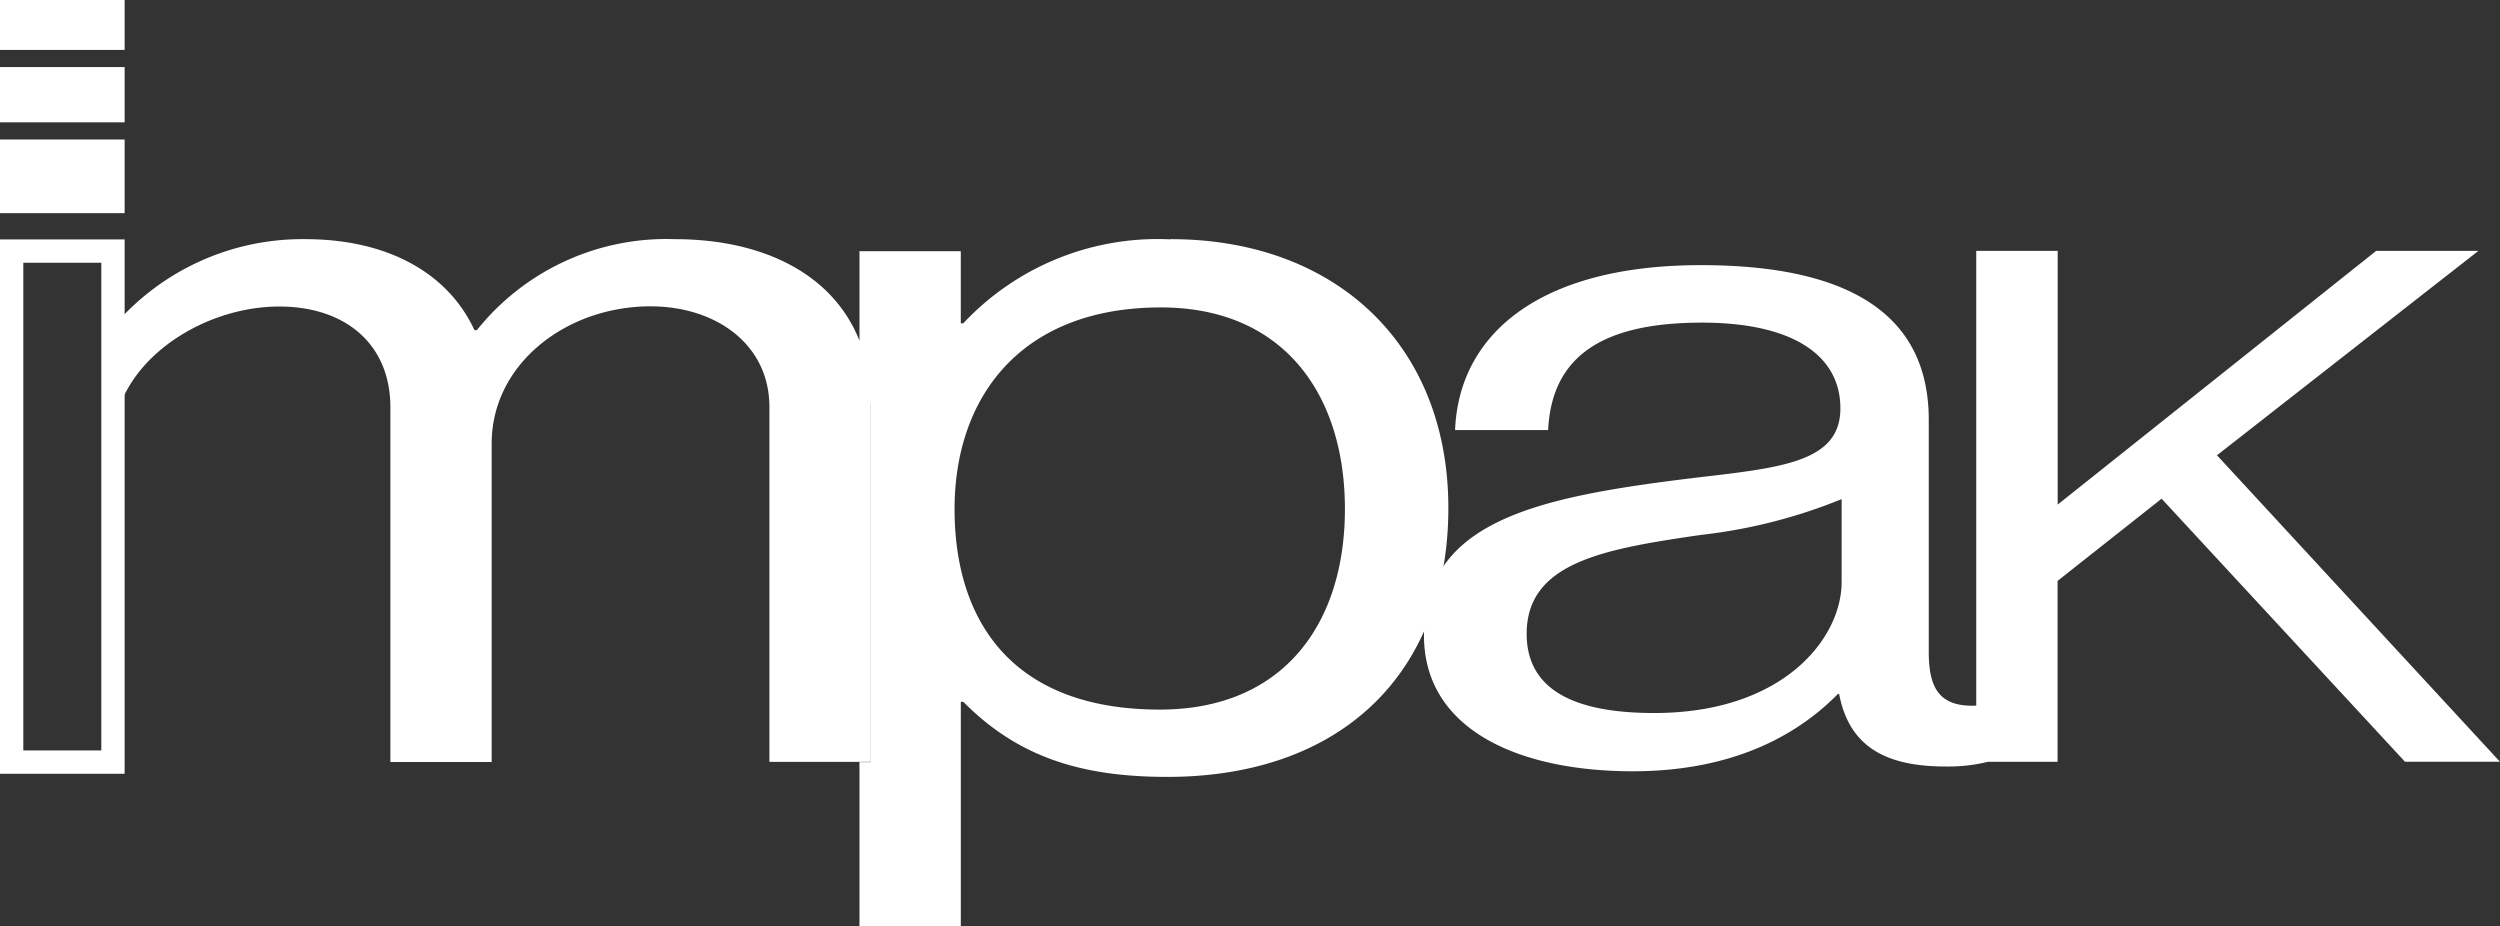
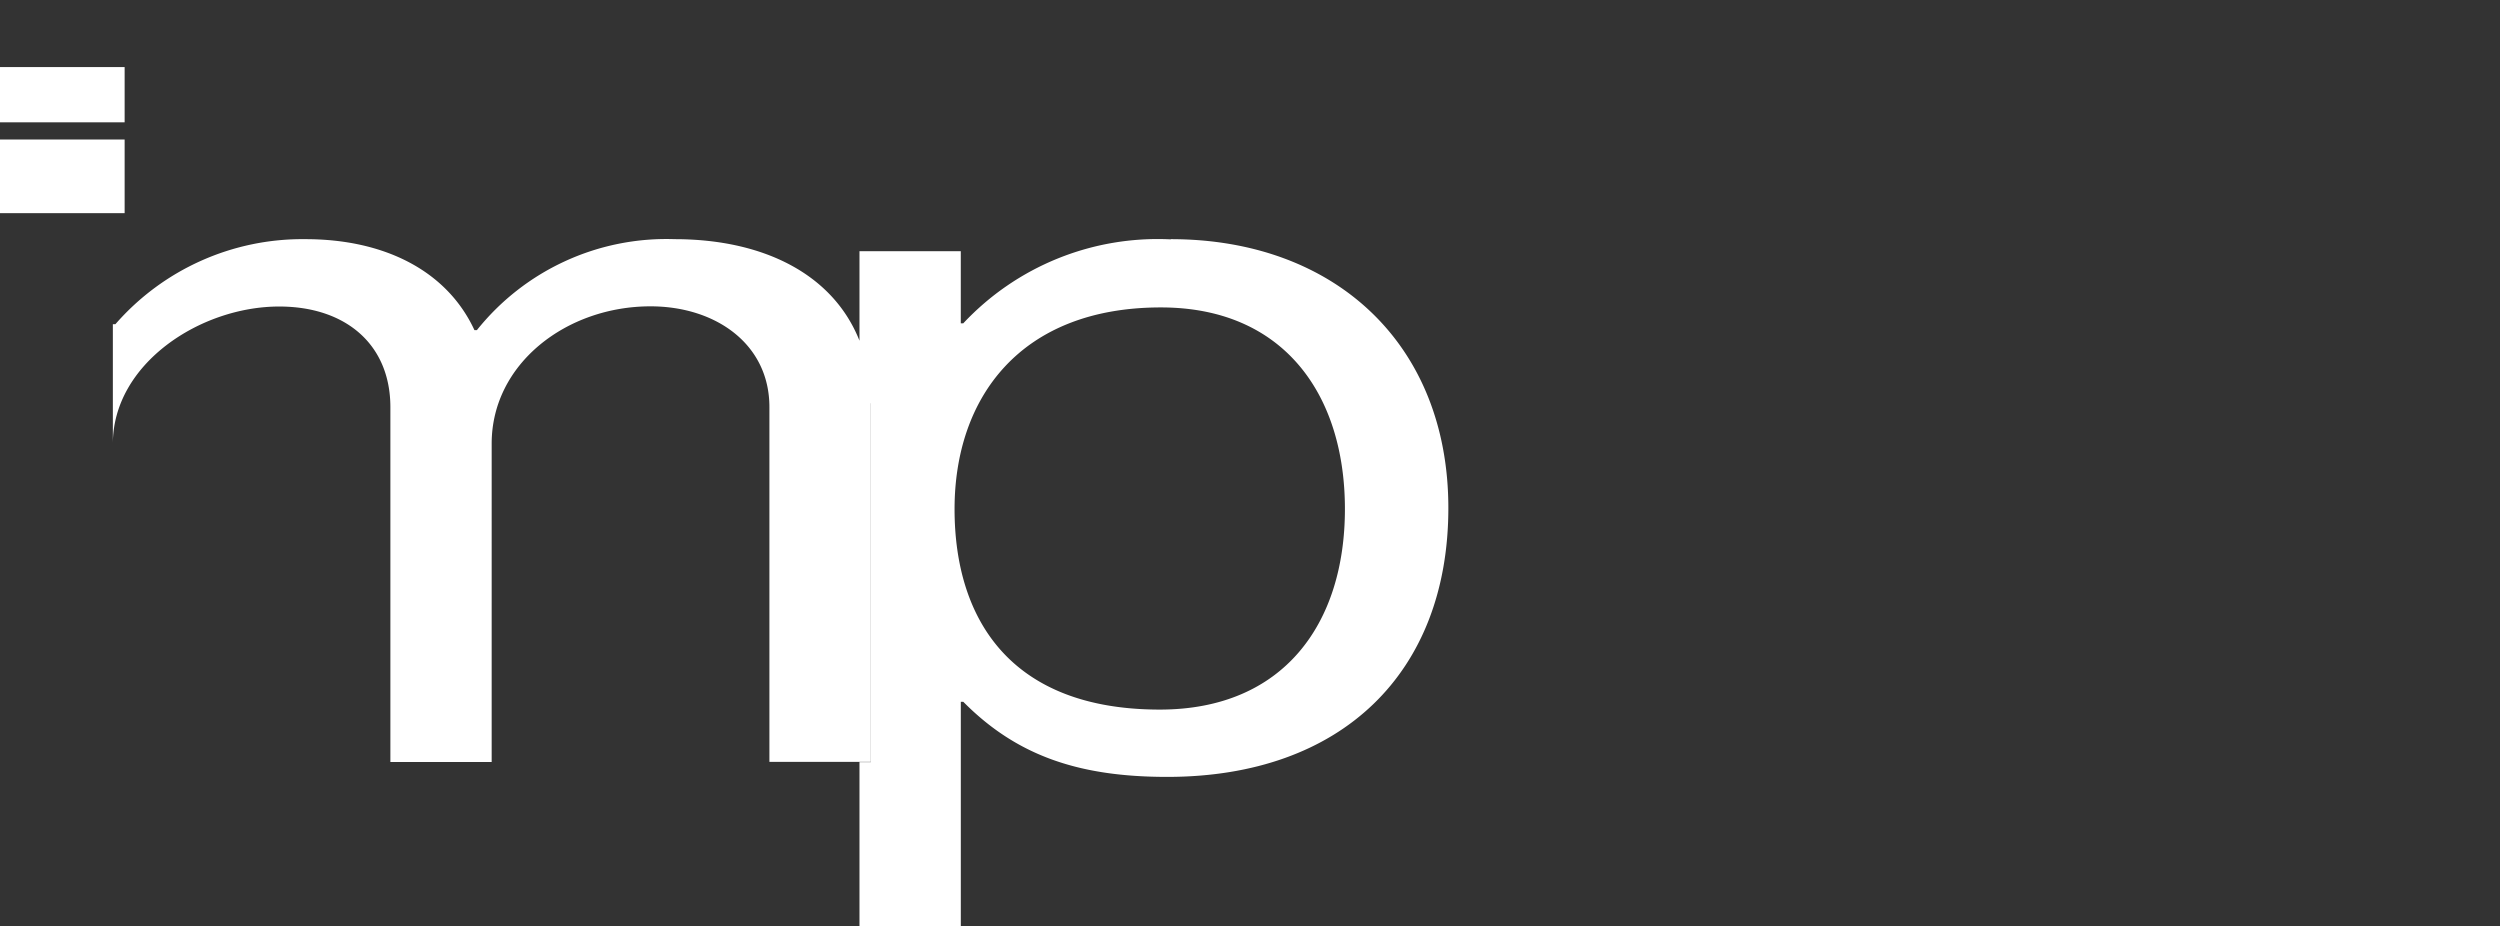
<svg xmlns="http://www.w3.org/2000/svg" width="107.196" height="39.711" viewBox="0 0 107.196 39.711">
  <rect x="0" y="0" width="107.196" height="39.711" fill="#333333" stroke="none" />
  <g id="impak_white_logo" transform="translate(0 2.415)">
-     <path id="Path_11107" data-name="Path 11107" d="M158.84,25.987l11.212-8.767h-4.383L152.012,28.1V17.22H148.52v19.5c-1.641.073-2.036-.828-2.036-2.313V24.462c0-4.973-4.145-6.629-9.77-6.629-7.008,0-10.384,3.029-10.54,7.072h3.989c.156-3.151,2.3-4.607,6.6-4.607,3.784,0,5.932,1.334,5.932,3.677s-2.611,2.547-6.346,2.99c-6.6.808-11.509,1.817-11.509,6.75,0,3.96,3.94,5.82,8.952,5.82,4.5,0,7.213-1.7,8.8-3.317h.049c.409,2.143,1.841,3.112,4.554,3.112a7.106,7.106,0,0,0,1.822-.2h2.99V31.373l4.461-3.526,10.437,11.28h4.072l-12.142-13.15Zm-16.092,5.43c0,2.425-2.508,5.62-8.031,5.62-2.713,0-5.474-.609-5.474-3.395,0-3.073,3.326-3.638,7.471-4.242a22.639,22.639,0,0,0,6.034-1.534v3.555Z" transform="translate(-63.782 -8.879)" fill="#fff" />
    <rect id="Rectangle_2550" data-name="Rectangle 2550" width="4.344" height="2.158" transform="translate(0.5 4.067)" fill="#fff" stroke="#fff" stroke-miterlimit="10" stroke-width="1" />
    <g id="Group_7734" data-name="Group 7734" transform="translate(4.839 7.84)">
      <path id="Path_11108" data-name="Path 11108" d="M92.36,22.2c-6.059,0-8.85,3.9-8.85,8.645s2.416,8.6,8.8,8.6c5.309,0,7.939-3.643,7.939-8.6S97.615,22.2,92.36,22.2Z" transform="translate(-47.42 -19.273)" fill="none" />
      <path id="Union_1" data-name="Union 1" d="M32.014,29.456V22.423H32.5V7.035l-.005,0V22.414H28.152V7.2c0-2.708-2.309-4.32-5.1-4.32-3.59,0-6.809,2.454-6.809,5.888V22.418H11.9V7.207C11.9,4.5,9.97,2.888,7.131,2.888,3.755,2.888,0,5.342,0,8.776V3.647H.108A10.636,10.636,0,0,1,8.261,0c3.38,0,6.063,1.353,7.243,3.9h.106A10.4,10.4,0,0,1,24.084,0c3.854,0,6.813,1.53,7.93,4.354V.517h4.344V3.609h.106a11.421,11.421,0,0,1,8.9-3.6V0c7.024,0,11.9,4.49,11.9,11.528S52.718,23.057,45.207,23.057c-3.754,0-6.433-.887-8.742-3.22h-.106v9.619Zm4.077-17.885c0,4.744,2.416,8.6,8.8,8.6,5.309,0,7.938-3.686,7.938-8.6S50.2,2.927,44.939,2.927C38.881,2.927,36.091,6.828,36.091,11.572Z" fill="#fff" />
    </g>
-     <path id="Path_11111" data-name="Path 11111" d="M4.844,17.24H.5V39.152H4.844V17.24Z" transform="translate(0 -8.889)" fill="none" stroke="#fff" stroke-miterlimit="10" stroke-width="1" />
    <rect id="Rectangle_2551" data-name="Rectangle 2551" width="4.344" height="1.369" transform="translate(0.5 0.961)" fill="#fff" stroke="#fff" stroke-miterlimit="10" stroke-width="1" />
-     <rect id="Rectangle_2552" data-name="Rectangle 2552" width="4.344" height="1.14" transform="translate(0.5 -1.915)" fill="#fff" stroke="#fff" stroke-miterlimit="10" stroke-width="1" />
  </g>
</svg>